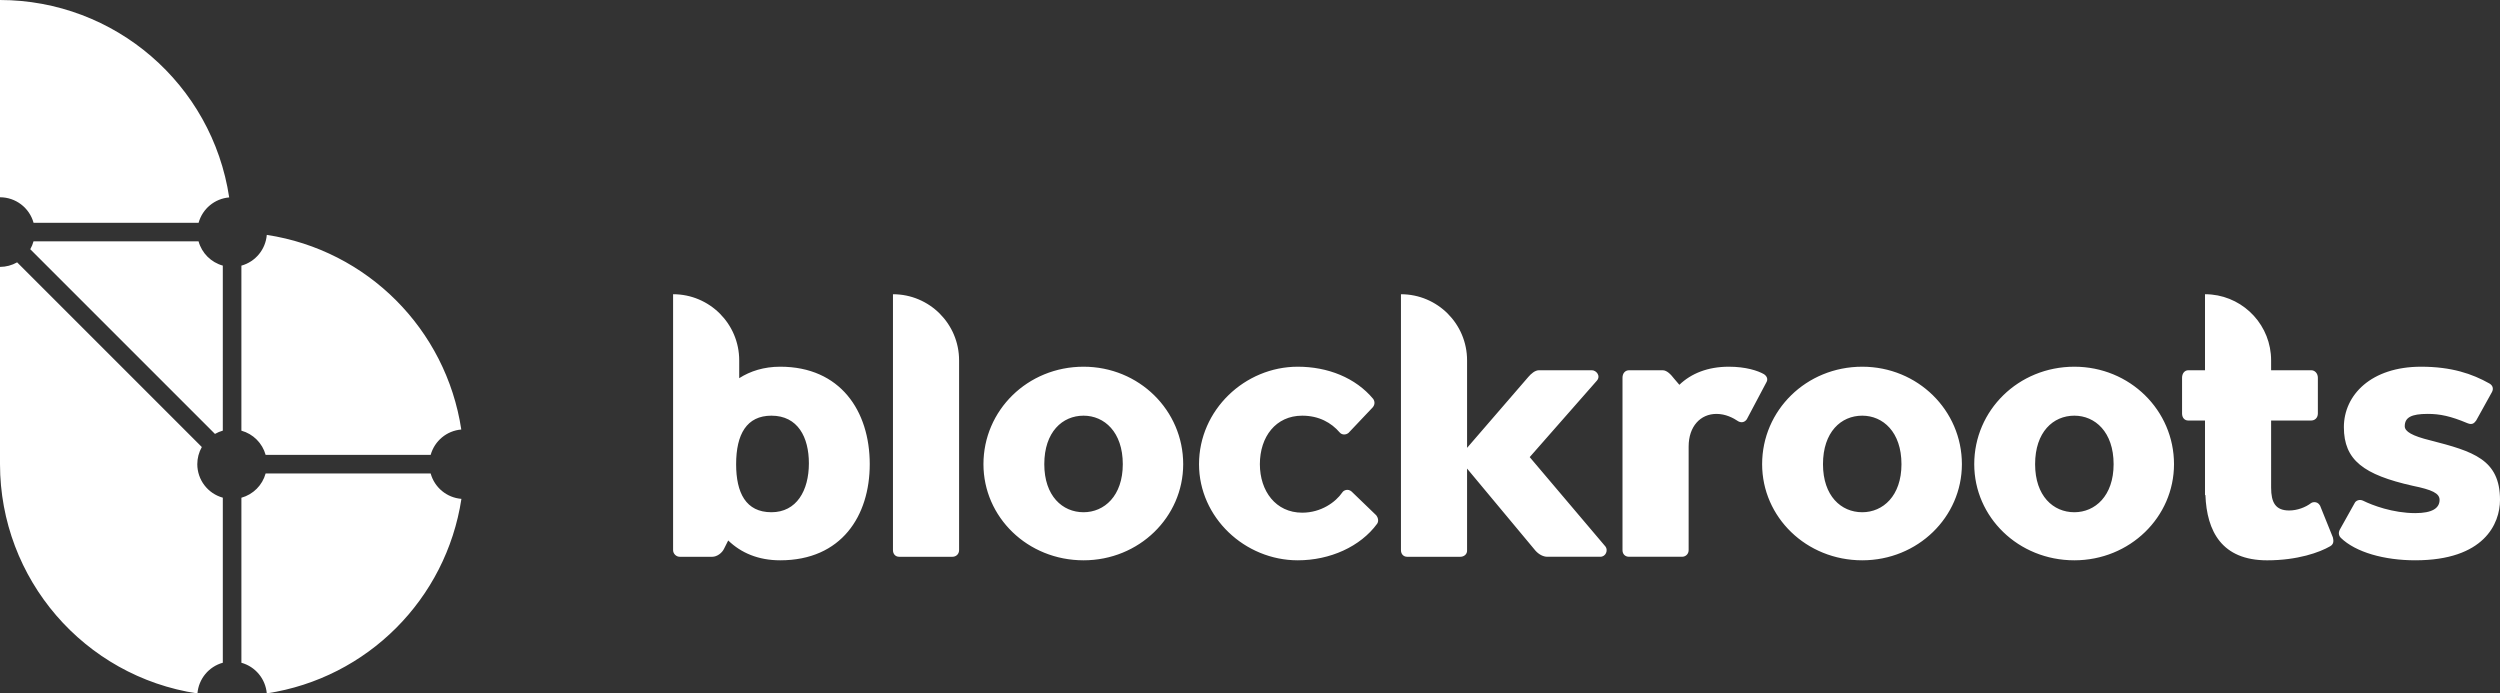
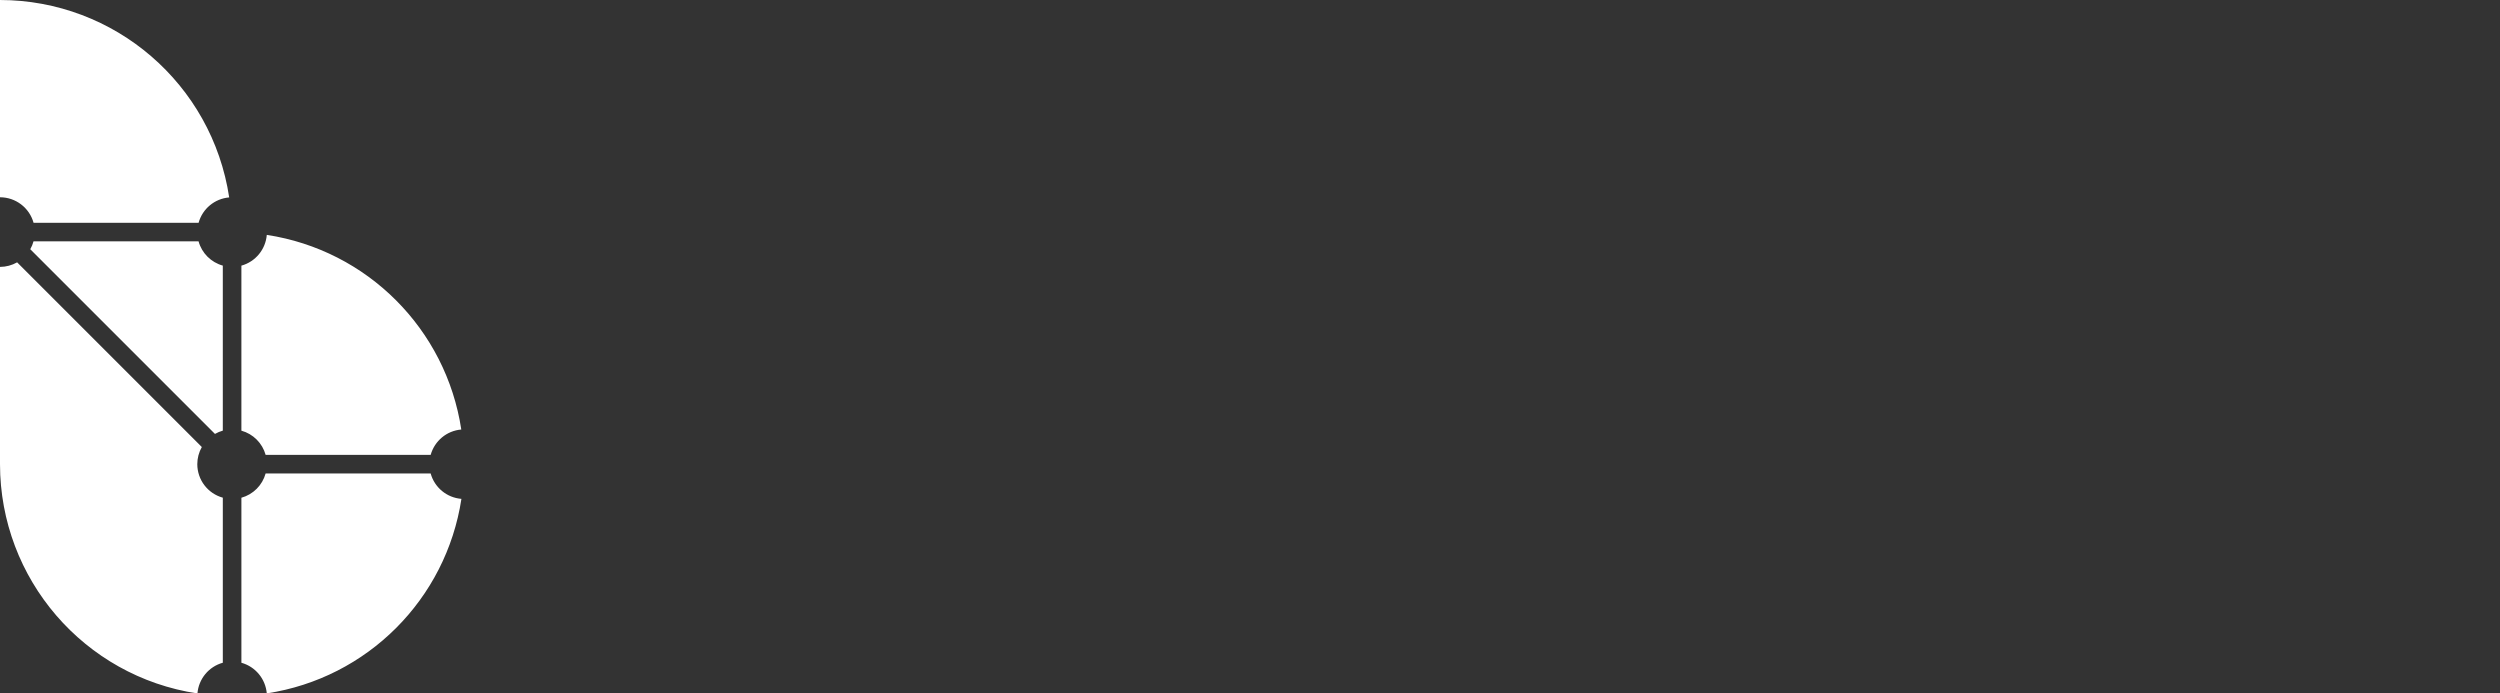
<svg xmlns="http://www.w3.org/2000/svg" version="1.1" id="レイヤー_1" x="0px" y="0px" width="500px" height="138.693px" viewBox="0 0 500 138.693" enable-background="new 0 0 500 138.693" xml:space="preserve">
  <rect x="0" y="0" width="500" height="138.693" fill="#333333" stroke="none" />
  <g>
    <path fill="#FFFFFF" d="M0,0v39.454c3.131,0,5.876,2.089,6.713,5.105h33.005c0.778-2.807,3.219-4.831,6.121-5.076   C42.414,16.806,22.937,0.027,0,0 M53.358,46.977c-0.24,2.913-2.266,5.371-5.079,6.151v33.005c2.353,0.651,4.193,2.493,4.849,4.847   h33.005c0.782-2.806,3.224-4.834,6.125-5.076C89.211,65.811,73.447,50.036,53.358,46.977 M6.703,48.272   c-0.147,0.549-0.367,1.078-0.651,1.572l36.939,36.94c0.499-0.282,1.022-0.504,1.57-0.658V53.12c-2.354-0.65-4.198-2.49-4.849-4.848   L6.703,48.272L6.703,48.272z M3.425,52.469C2.383,53.062,1.204,53.376,0,53.381v39.455c0.02,22.942,16.801,42.431,39.488,45.856   c0.235-2.909,2.26-5.368,5.074-6.146v-33.01c-3.014-0.832-5.098-3.571-5.103-6.7c0-1.203,0.313-2.385,0.905-3.43L3.425,52.469z    M53.124,94.693c-0.651,2.358-2.491,4.198-4.844,4.854v33.005c2.803,0.778,4.824,3.225,5.074,6.123   c20.094-3.048,35.867-18.812,38.93-38.902c-2.921-0.234-5.372-2.261-6.154-5.079L53.124,94.693L53.124,94.693z" />
-     <path fill="#FFFFFF" d="M134.619,58.847v13.216v0.013v37.957c0,0.703,0.611,1.322,1.32,1.322h6.532   c0.875,0,1.937-0.702,2.373-1.671l0.797-1.59c2.559,2.471,5.998,3.968,10.406,3.968c12.261,0,17.902-8.909,17.902-19.228   c0-10.671-5.91-19.492-17.902-19.492c-3.263,0-5.998,0.883-8.205,2.294v-3.562c0-7.307-5.92-13.229-13.224-13.229L134.619,58.847   L134.619,58.847z M178.593,58.847v13.229v37.957c0,0.797,0.524,1.322,1.233,1.322h10.67c0.705,0,1.321-0.525,1.321-1.322V72.075   C191.817,64.769,185.897,58.847,178.593,58.847 M280.191,58.847v13.229v37.957c0,0.797,0.529,1.322,1.232,1.322h10.672   c0.709,0,1.385-0.53,1.319-1.322V93.714l13.67,16.41c0.705,0.792,1.591,1.229,2.383,1.229h10.583c1.149,0,1.59-1.322,1.058-2.027   l-15.167-17.904l13.405-15.258c0.886-0.97-0.089-2.115-0.969-2.115H307.79c-0.788,0-1.58,0.707-2.112,1.325L293.415,89.57V72.075   C293.416,64.769,287.496,58.847,280.191,58.847 M441.001,58.847v13.229v1.975h-3.356c-0.699,0-1.232,0.618-1.232,1.499v7.146   c0,0.884,0.533,1.409,1.232,1.409h3.356v14.905h0.083c0.27,7.231,3.264,13.054,12.349,13.054c6.087,0,10.495-1.586,12.613-2.82   c0.969-0.53,0.528-1.593,0.528-1.767l-2.56-6.349c-0.616-1.06-1.679-0.621-1.767-0.533c-1.145,0.886-2.823,1.502-4.408,1.502   c-2.734,0-3.616-1.585-3.616-4.584V84.103h8.024c0.71,0,1.326-0.525,1.326-1.409v-7.146c0-0.881-0.616-1.499-1.326-1.499h-8.024   v-1.975c0-6.86-5.225-12.504-11.912-13.165c-0.387-0.054-0.866-0.047-1.312-0.065L441.001,58.847L441.001,58.847z M216.711,73.342   c-11.204,0-20.021,8.732-20.021,19.494c0,10.58,8.816,19.226,20.021,19.226c11.106,0,19.928-8.646,19.928-19.226   C236.639,82.075,227.817,73.342,216.711,73.342 M259.555,73.342c-10.582,0-19.75,8.645-19.75,19.494   c0,10.668,9.169,19.226,19.75,19.226c6.439,0,12.525-2.734,15.877-7.318c0.353-0.531,0.176-1.233-0.176-1.677l-4.941-4.763   c-0.705-0.619-1.58-0.265-1.85,0.176c-1.326,1.939-4.236,4.057-8.023,4.057c-5.295,0-8.469-4.32-8.469-9.701   c0-5.466,3.174-9.7,8.469-9.7c3.352,0,5.822,1.411,7.49,3.349c0.445,0.529,1.237,0.534,1.771,0.095l4.849-5.118   c0.44-0.528,0.44-1.149,0.089-1.678C271.111,75.548,265.555,73.342,259.555,73.342L259.555,73.342z M345.752,73.342   c-4.144,0-7.495,1.325-9.878,3.618l-1.057-1.235c-0.616-0.793-1.409-1.676-2.295-1.676h-6.697c-0.798,0-1.326,0.618-1.326,1.499   v34.483c0,0.797,0.528,1.322,1.326,1.322h10.582c0.705,0,1.321-0.525,1.321-1.322V89.309c0-4.059,2.383-6.528,5.558-6.528   c1.854,0,3.352,0.797,4.408,1.502c0.705,0.353,1.32,0.088,1.674-0.44l3.973-7.5c0.088-0.177,0.354-0.881-0.527-1.497   C351.574,74.139,349.191,73.342,345.752,73.342 M372.446,73.342c-11.199,0-20.021,8.732-20.021,19.494   c0,10.58,8.821,19.226,20.021,19.226c11.109,0,19.933-8.646,19.933-19.226C392.379,82.075,383.557,73.342,372.446,73.342    M414.869,73.342c-11.199,0-20.021,8.732-20.021,19.494c0,10.58,8.82,19.226,20.021,19.226c11.111,0,19.933-8.646,19.933-19.226   C434.802,82.075,425.98,73.342,414.869,73.342 M484.212,73.342c-9.972,0-15.437,5.646-15.437,12.087   c0,6.614,3.969,9.523,13.764,11.729c3.874,0.79,5.376,1.497,5.376,2.819c0,1.676-1.502,2.646-4.853,2.646   c-4.497,0-8.642-1.587-10.407-2.466c-0.699-0.356-1.502-0.091-1.762,0.527l-2.91,5.204c-0.44,0.792-0.09,1.411,0.176,1.675   c2.999,2.911,8.729,4.497,14.903,4.497c13.762,0,16.938-7.318,16.938-12.083c0-8.112-5.382-9.701-13.939-11.904   c-3.609-0.885-5.111-1.765-5.111-2.823c0-1.765,1.32-2.472,4.585-2.472c2.471,0,4.589,0.445,7.939,1.853   c1.058,0.443,1.409-0.09,1.762-0.528l3.176-5.73c0.352-0.709,0.088-1.321-0.528-1.677   C494.442,74.756,490.298,73.342,484.212,73.342 M154.282,83.134c5.293,0,7.495,4.323,7.495,9.523c0,5.47-2.466,9.79-7.495,9.79   c-5.113,0-7.056-3.881-7.056-9.611C147.227,86.838,149.346,83.134,154.282,83.134 M216.711,83.134c4.144,0,7.848,3.261,7.848,9.702   c0,6.348-3.704,9.611-7.848,9.611c-4.232,0-7.853-3.265-7.853-9.611C208.858,86.395,212.479,83.134,216.711,83.134 M372.446,83.134   c4.144,0,7.848,3.261,7.848,9.702c0,6.348-3.704,9.611-7.848,9.611c-4.232,0-7.849-3.265-7.849-9.611   C364.599,86.395,368.214,83.134,372.446,83.134 M414.869,83.134c4.145,0,7.853,3.261,7.853,9.702c0,6.348-3.708,9.611-7.853,9.611   c-4.231,0-7.848-3.265-7.848-9.611C407.021,86.395,410.638,83.134,414.869,83.134" />
  </g>
</svg>